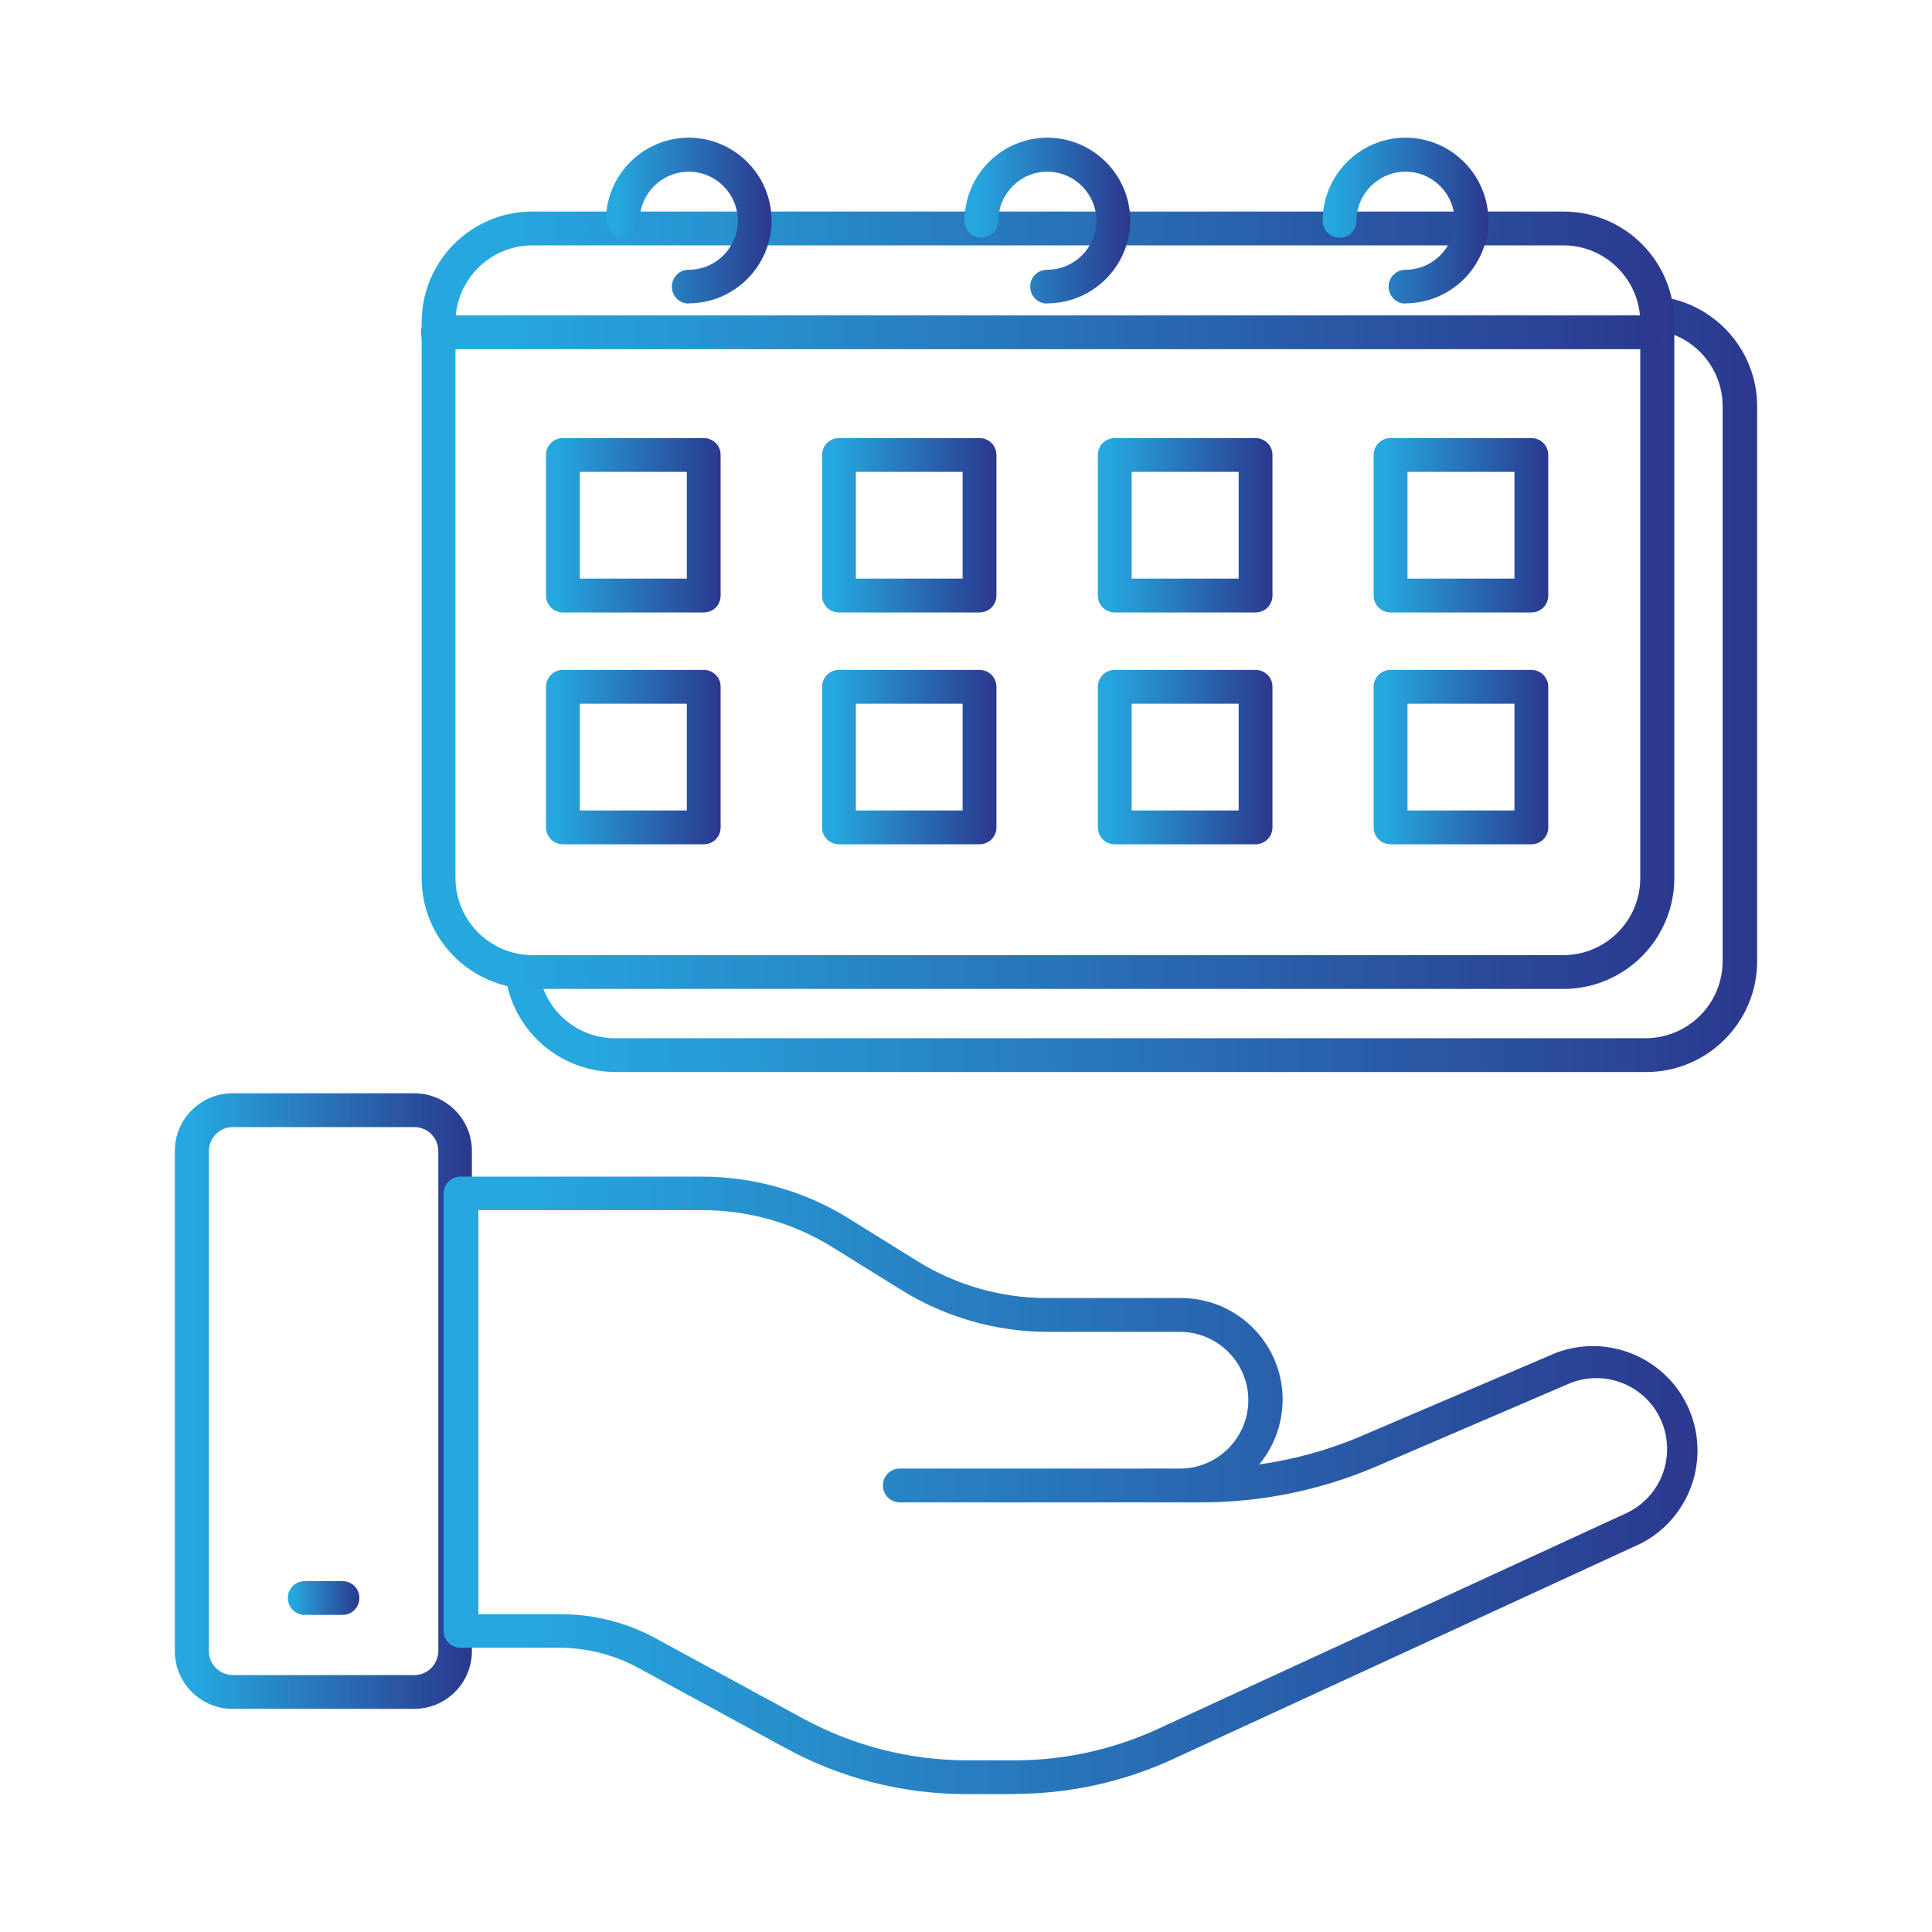
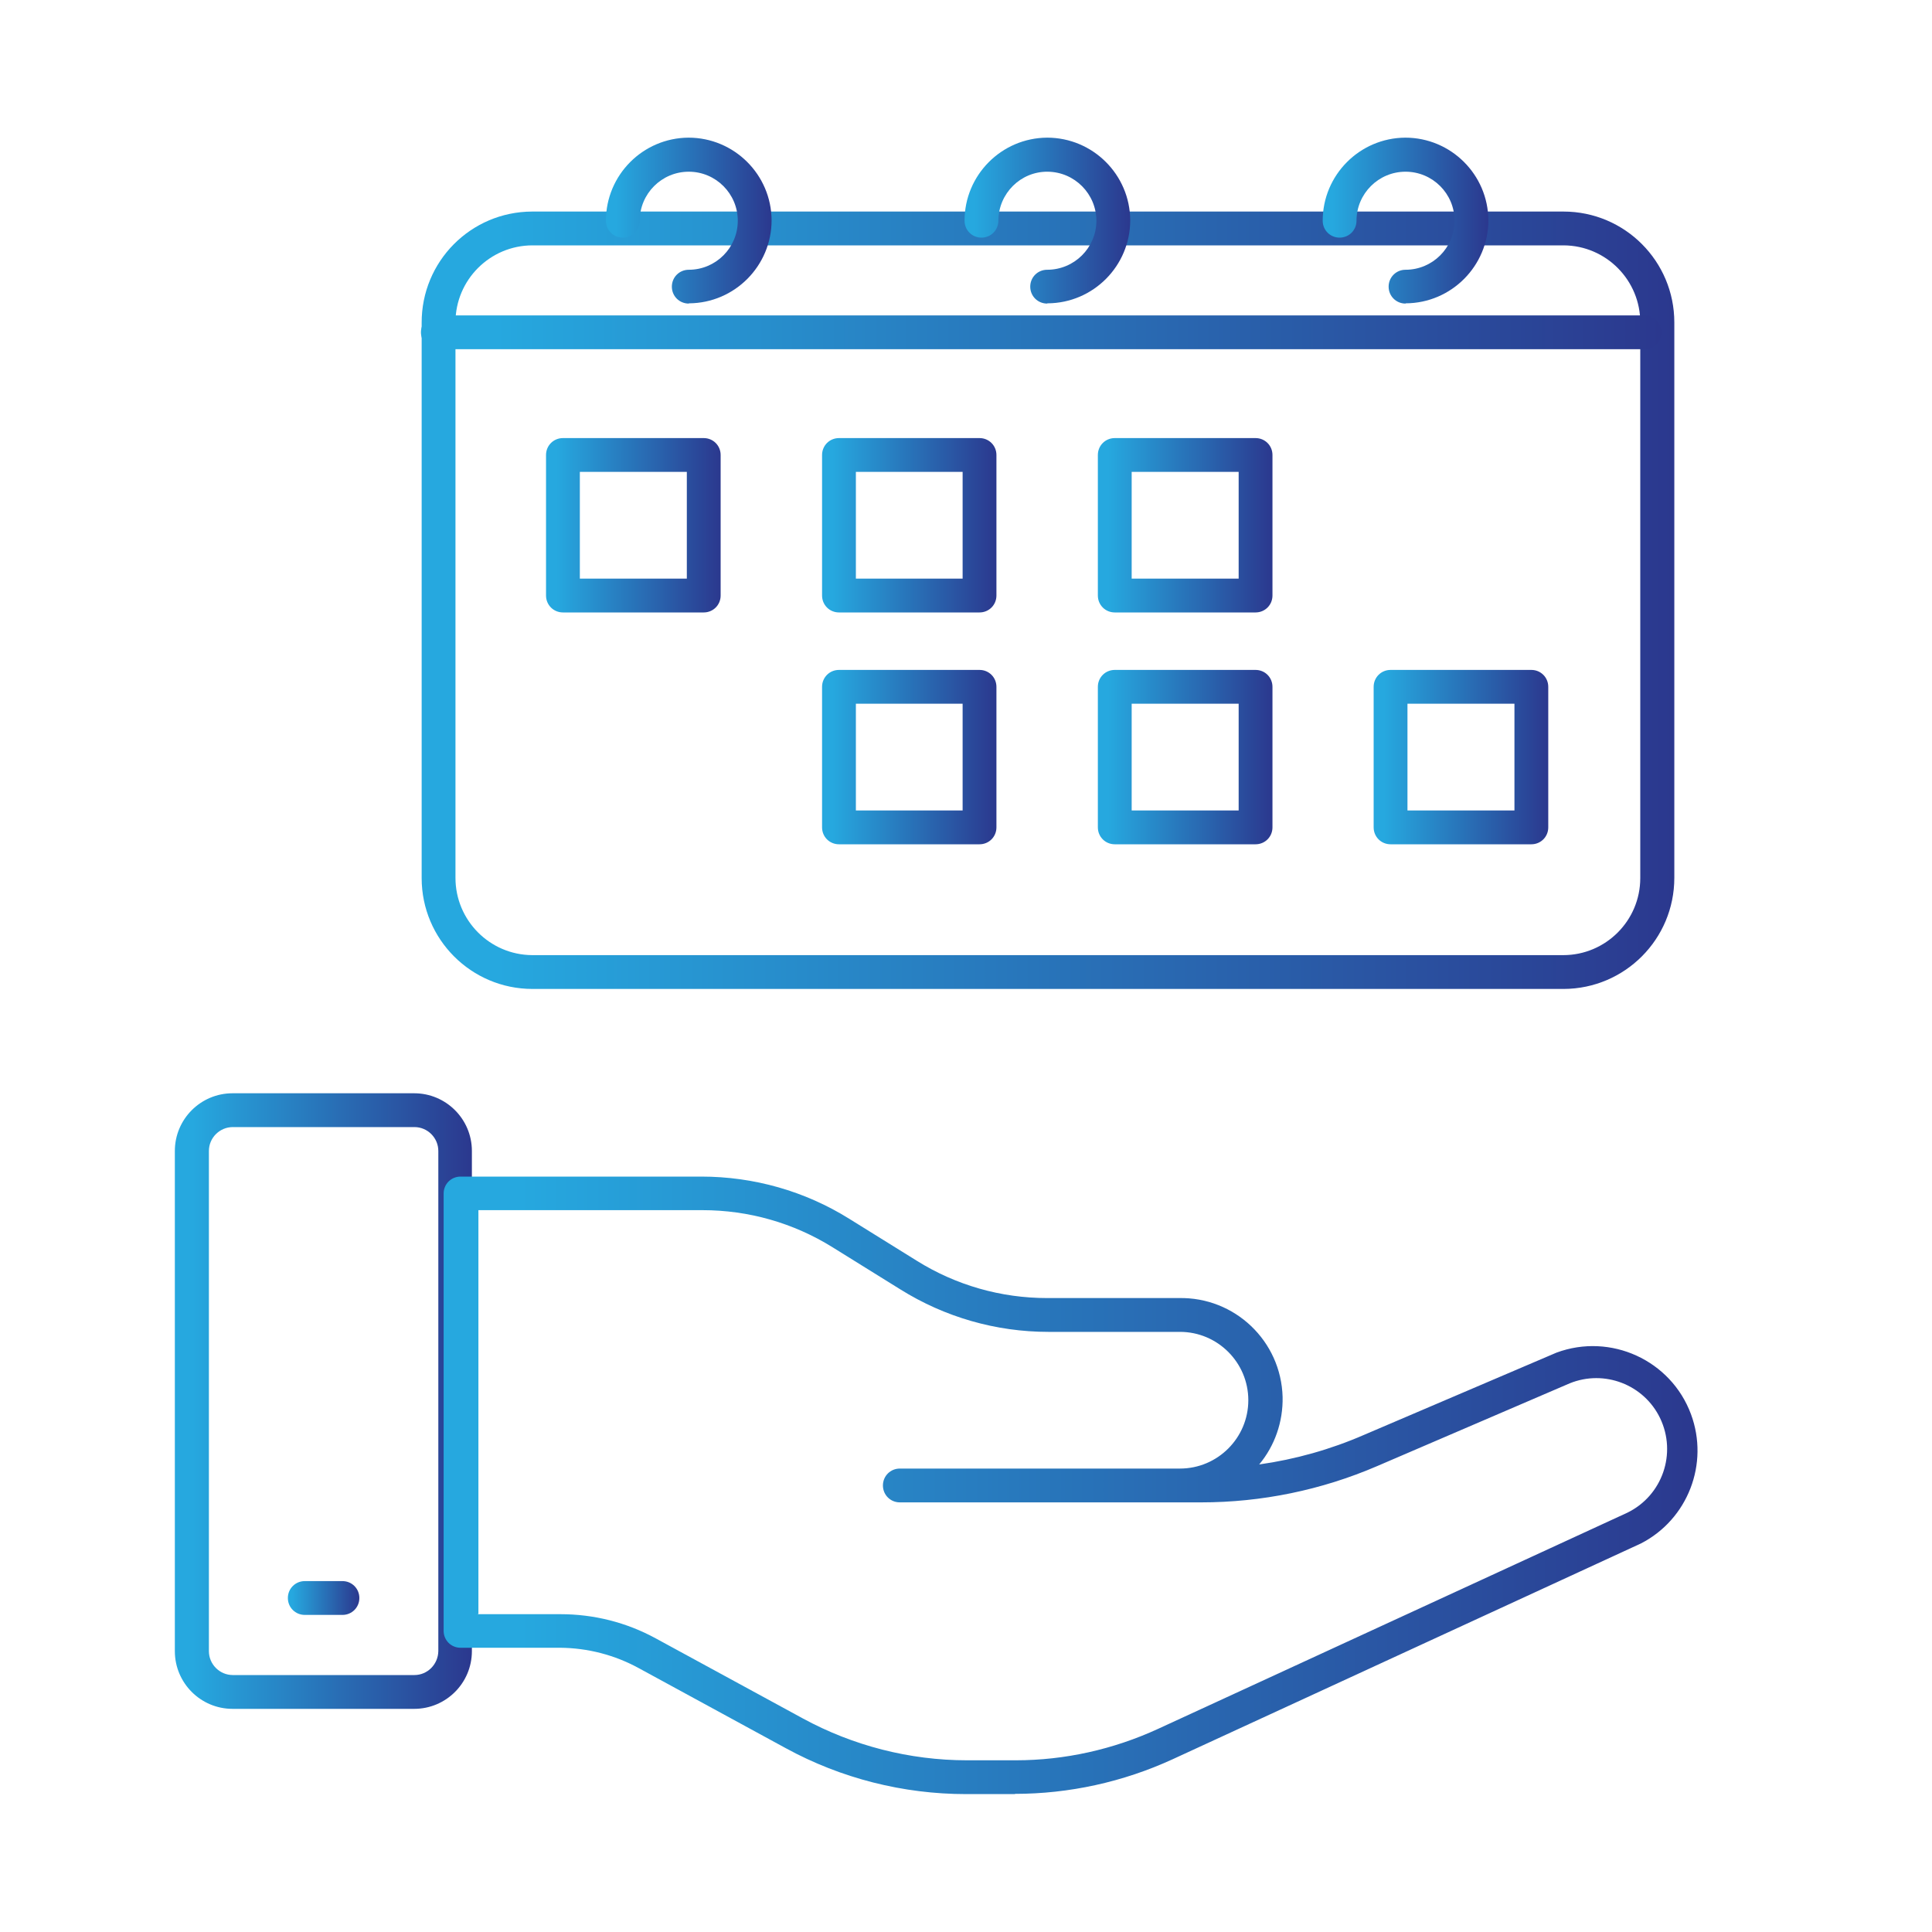
<svg xmlns="http://www.w3.org/2000/svg" xmlns:xlink="http://www.w3.org/1999/xlink" id="Layer_1" width="80" height="80" viewBox="0 0 80 80">
  <defs>
    <style>      .cls-1 {        fill: url(#linear-gradient-15);      }      .cls-2 {        fill: url(#linear-gradient-13);      }      .cls-3 {        fill: url(#linear-gradient-2);      }      .cls-4 {        fill: url(#linear-gradient-10);      }      .cls-5 {        fill: url(#linear-gradient-12);      }      .cls-6 {        fill: url(#linear-gradient-4);      }      .cls-7 {        fill: url(#linear-gradient-3);      }      .cls-8 {        fill: url(#linear-gradient-5);      }      .cls-9 {        fill: url(#linear-gradient-8);      }      .cls-10 {        fill: url(#linear-gradient-14);      }      .cls-11 {        fill: url(#linear-gradient-17);      }      .cls-12 {        fill: url(#linear-gradient-7);      }      .cls-13 {        fill: url(#linear-gradient-9);      }      .cls-14 {        fill: url(#linear-gradient-11);      }      .cls-15 {        fill: url(#linear-gradient-6);      }      .cls-16 {        fill: url(#linear-gradient-16);      }      .cls-17 {        fill: url(#linear-gradient);      }    </style>
    <linearGradient id="linear-gradient" x1="7.25" y1="58.02" x2="19.54" y2="58.02" gradientUnits="userSpaceOnUse">
      <stop offset=".06" stop-color="#26a8df" />
      <stop offset="1" stop-color="#2b388e" />
    </linearGradient>
    <linearGradient id="linear-gradient-2" x1="18.38" y1="61.51" x2="70.3" y2="61.51" xlink:href="#linear-gradient" />
    <linearGradient id="linear-gradient-3" x1="11.92" y1="66.17" x2="14.88" y2="66.17" xlink:href="#linear-gradient" />
    <linearGradient id="linear-gradient-4" x1="20.9" y1="28.32" x2="72.75" y2="28.32" xlink:href="#linear-gradient" />
    <linearGradient id="linear-gradient-5" x1="17.46" y1="24.85" x2="69.33" y2="24.85" xlink:href="#linear-gradient" />
    <linearGradient id="linear-gradient-6" x1="17.43" y1="13.76" x2="68.8" y2="13.76" xlink:href="#linear-gradient" />
    <linearGradient id="linear-gradient-7" x1="25.1" y1="9.14" x2="31.95" y2="9.14" xlink:href="#linear-gradient" />
    <linearGradient id="linear-gradient-8" x1="39.94" y1="9.14" x2="46.79" y2="9.14" xlink:href="#linear-gradient" />
    <linearGradient id="linear-gradient-9" x1="54.77" y1="9.14" x2="61.63" y2="9.14" xlink:href="#linear-gradient" />
    <linearGradient id="linear-gradient-10" x1="22.61" y1="21.75" x2="29.84" y2="21.75" xlink:href="#linear-gradient" />
    <linearGradient id="linear-gradient-11" x1="34.04" y1="21.75" x2="41.26" y2="21.75" xlink:href="#linear-gradient" />
    <linearGradient id="linear-gradient-12" x1="45.46" y1="21.75" x2="52.69" y2="21.75" xlink:href="#linear-gradient" />
    <linearGradient id="linear-gradient-13" x1="56.88" y1="21.75" x2="64.11" y2="21.75" xlink:href="#linear-gradient" />
    <linearGradient id="linear-gradient-14" x1="22.61" y1="31.35" x2="29.84" y2="31.35" xlink:href="#linear-gradient" />
    <linearGradient id="linear-gradient-15" x1="34.04" y1="31.35" x2="41.26" y2="31.35" xlink:href="#linear-gradient" />
    <linearGradient id="linear-gradient-16" x1="45.46" y1="31.35" x2="52.69" y2="31.35" xlink:href="#linear-gradient" />
    <linearGradient id="linear-gradient-17" x1="56.88" y1="31.35" x2="64.11" y2="31.35" xlink:href="#linear-gradient" />
  </defs>
  <path class="cls-17" d="M17.15,70.76h-7.52c-1.32,0-2.39-1.07-2.39-2.39h0v-20.71c0-1.32,1.07-2.39,2.39-2.39h7.52c1.32,0,2.39,1.07,2.39,2.39v20.71c0,1.32-1.07,2.39-2.39,2.39ZM9.64,46.67c-.54,0-.99.44-.99.99v20.71c0,.54.44.99.99.99h7.52c.54,0,.98-.44.99-.99v-20.71c0-.54-.44-.99-.99-.99h-7.52Z" />
  <path class="cls-3" d="M42.03,74.29h-2.02c-2.61,0-5.18-.65-7.47-1.9l-6.08-3.31c-1-.55-2.12-.84-3.26-.85h-4.13c-.39,0-.7-.31-.7-.7v-18.11c0-.39.31-.7.7-.7h9.97c2.17,0,4.29.6,6.13,1.75l2.8,1.74c1.62,1.01,3.48,1.54,5.39,1.54h5.45c2.32-.05,4.24,1.78,4.3,4.1.02,1.02-.32,2.01-.97,2.79,1.49-.21,2.95-.62,4.33-1.22l7.98-3.41c2.24-.83,4.74.31,5.57,2.55.76,2.05-.13,4.35-2.07,5.35l-19.4,8.94c-2.05.94-4.28,1.43-6.53,1.43ZM19.78,66.84h3.43c1.38,0,2.73.34,3.94,1l6.1,3.32c2.08,1.13,4.42,1.73,6.79,1.73h2.02c2.03,0,4.04-.45,5.89-1.3l19.43-8.95c1.46-.71,2.06-2.46,1.36-3.92-.67-1.39-2.31-2.02-3.74-1.44l-7.98,3.43c-2.3.99-4.78,1.5-7.28,1.5h-12.48c-.39,0-.7-.31-.7-.7s.31-.7.7-.7h11.6c1.56,0,2.83-1.27,2.83-2.83s-1.27-2.83-2.83-2.83h-5.45c-2.17,0-4.29-.61-6.13-1.76l-2.8-1.74c-1.62-1.01-3.48-1.54-5.39-1.54h-9.28v16.71Z" />
  <path class="cls-7" d="M14.18,66.87h-1.56c-.39,0-.7-.31-.7-.7s.31-.7.7-.7h1.56c.39,0,.7.31.7.7s-.31.7-.7.7Z" />
-   <path class="cls-6" d="M68.47,12.26v1.4c1.62.16,2.86,1.53,2.86,3.16v22.98c0,1.76-1.43,3.19-3.19,3.19H25.46c-1.65,0-3.02-1.27-3.16-2.92h-1.4c.14,2.42,2.15,4.31,4.58,4.32h42.69c2.53,0,4.59-2.06,4.59-4.59v-22.99c-.01-2.4-1.88-4.39-4.28-4.55Z" />
  <path class="cls-8" d="M64.74,40.95H22.05c-2.54,0-4.59-2.06-4.59-4.59h0V13.37c-.01-2.54,2.03-4.6,4.57-4.61,0,0,.01,0,.02,0h42.69c2.54,0,4.59,2.06,4.59,4.59v23c0,2.54-2.05,4.59-4.58,4.6,0,0,0,0,0,0ZM22.05,10.16c-1.76,0-3.19,1.43-3.19,3.19v23c0,1.76,1.42,3.19,3.18,3.2,0,0,0,0,0,0h42.69c1.76,0,3.19-1.43,3.19-3.19V13.37c.01-1.76-1.41-3.2-3.17-3.21,0,0-.01,0-.02,0H22.05Z" />
  <path class="cls-15" d="M68.1,14.46H18.13c-.39,0-.7-.31-.7-.7s.31-.7.7-.7h49.97c.39,0,.7.31.7.7s-.31.7-.7.7Z" />
  <path class="cls-12" d="M28.52,12.57c-.39,0-.7-.31-.7-.7s.31-.7.7-.7c1.12,0,2.03-.91,2.03-2.03,0-1.12-.91-2.03-2.03-2.03-1.12,0-2.03.91-2.03,2.03,0,0,0,0,0,0,0,.39-.31.7-.7.7s-.7-.31-.7-.7c0-1.89,1.53-3.43,3.42-3.44,1.89,0,3.43,1.53,3.44,3.42,0,1.89-1.53,3.43-3.42,3.44,0,0,0,0,0,0Z" />
  <path class="cls-9" d="M43.36,12.57c-.39,0-.7-.31-.7-.7s.31-.7.7-.7c1.12,0,2.03-.9,2.04-2.02,0-1.12-.9-2.03-2.02-2.04s-2.03.9-2.04,2.02c0,0,0,0,0,.01,0,.39-.31.7-.7.7s-.7-.31-.7-.7c0-1.89,1.53-3.43,3.42-3.44,1.89,0,3.43,1.53,3.44,3.42,0,1.89-1.53,3.43-3.42,3.44,0,0,0,0-.01,0Z" />
  <path class="cls-13" d="M58.2,12.57c-.39,0-.7-.31-.7-.7s.31-.7.7-.7c1.12,0,2.03-.91,2.03-2.03,0-1.12-.91-2.03-2.03-2.03s-2.03.91-2.03,2.03c0,0,0,0,0,0,0,.39-.31.7-.7.7s-.7-.31-.7-.7c0-1.89,1.53-3.43,3.42-3.44,1.89,0,3.43,1.53,3.44,3.42,0,1.89-1.53,3.43-3.42,3.44,0,0,0,0,0,0Z" />
  <path class="cls-4" d="M29.14,25.36h-5.83c-.39,0-.7-.31-.7-.7v-5.82c0-.39.31-.7.7-.7h5.83c.39,0,.7.31.7.7v5.82c0,.39-.31.7-.7.7ZM24.01,23.96h4.43v-4.42h-4.43v4.42Z" />
  <path class="cls-14" d="M40.56,25.36h-5.82c-.39,0-.7-.31-.7-.7v-5.82c0-.39.31-.7.7-.7h5.82c.39,0,.7.31.7.7v5.82c0,.39-.31.7-.7.7ZM35.44,23.96h4.42v-4.42h-4.42v4.42Z" />
  <path class="cls-5" d="M51.99,25.36h-5.83c-.39,0-.7-.31-.7-.7v-5.82c0-.39.31-.7.7-.7h5.83c.39,0,.7.31.7.7v5.82c0,.39-.31.7-.7.7ZM46.86,23.96h4.43v-4.42h-4.43v4.42Z" />
-   <path class="cls-2" d="M63.41,25.36h-5.83c-.39,0-.7-.31-.7-.7v-5.82c0-.39.31-.7.7-.7h5.83c.39,0,.7.31.7.7v5.82c0,.39-.31.7-.7.7ZM58.28,23.96h4.43v-4.42h-4.43v4.42Z" />
-   <path class="cls-10" d="M29.14,34.96h-5.83c-.39,0-.7-.31-.7-.7v-5.82c0-.39.31-.7.7-.7h5.83c.39,0,.7.31.7.7v5.82c0,.39-.31.7-.7.7ZM24.01,33.56h4.43v-4.42h-4.43v4.42Z" />
  <path class="cls-1" d="M40.56,34.96h-5.82c-.39,0-.7-.31-.7-.7v-5.82c0-.39.31-.7.7-.7h5.82c.39,0,.7.31.7.7v5.82c0,.39-.31.7-.7.7ZM35.44,33.56h4.42v-4.42h-4.42v4.42Z" />
  <path class="cls-16" d="M51.99,34.96h-5.83c-.39,0-.7-.31-.7-.7v-5.82c0-.39.31-.7.7-.7h5.83c.39,0,.7.31.7.7v5.82c0,.39-.31.7-.7.7ZM46.86,33.56h4.43v-4.42h-4.43v4.42Z" />
  <path class="cls-11" d="M63.41,34.96h-5.83c-.39,0-.7-.31-.7-.7v-5.82c0-.39.31-.7.7-.7h5.83c.39,0,.7.31.7.7v5.82c0,.39-.31.7-.7.7ZM58.28,33.56h4.43v-4.42h-4.43v4.42Z" />
</svg>